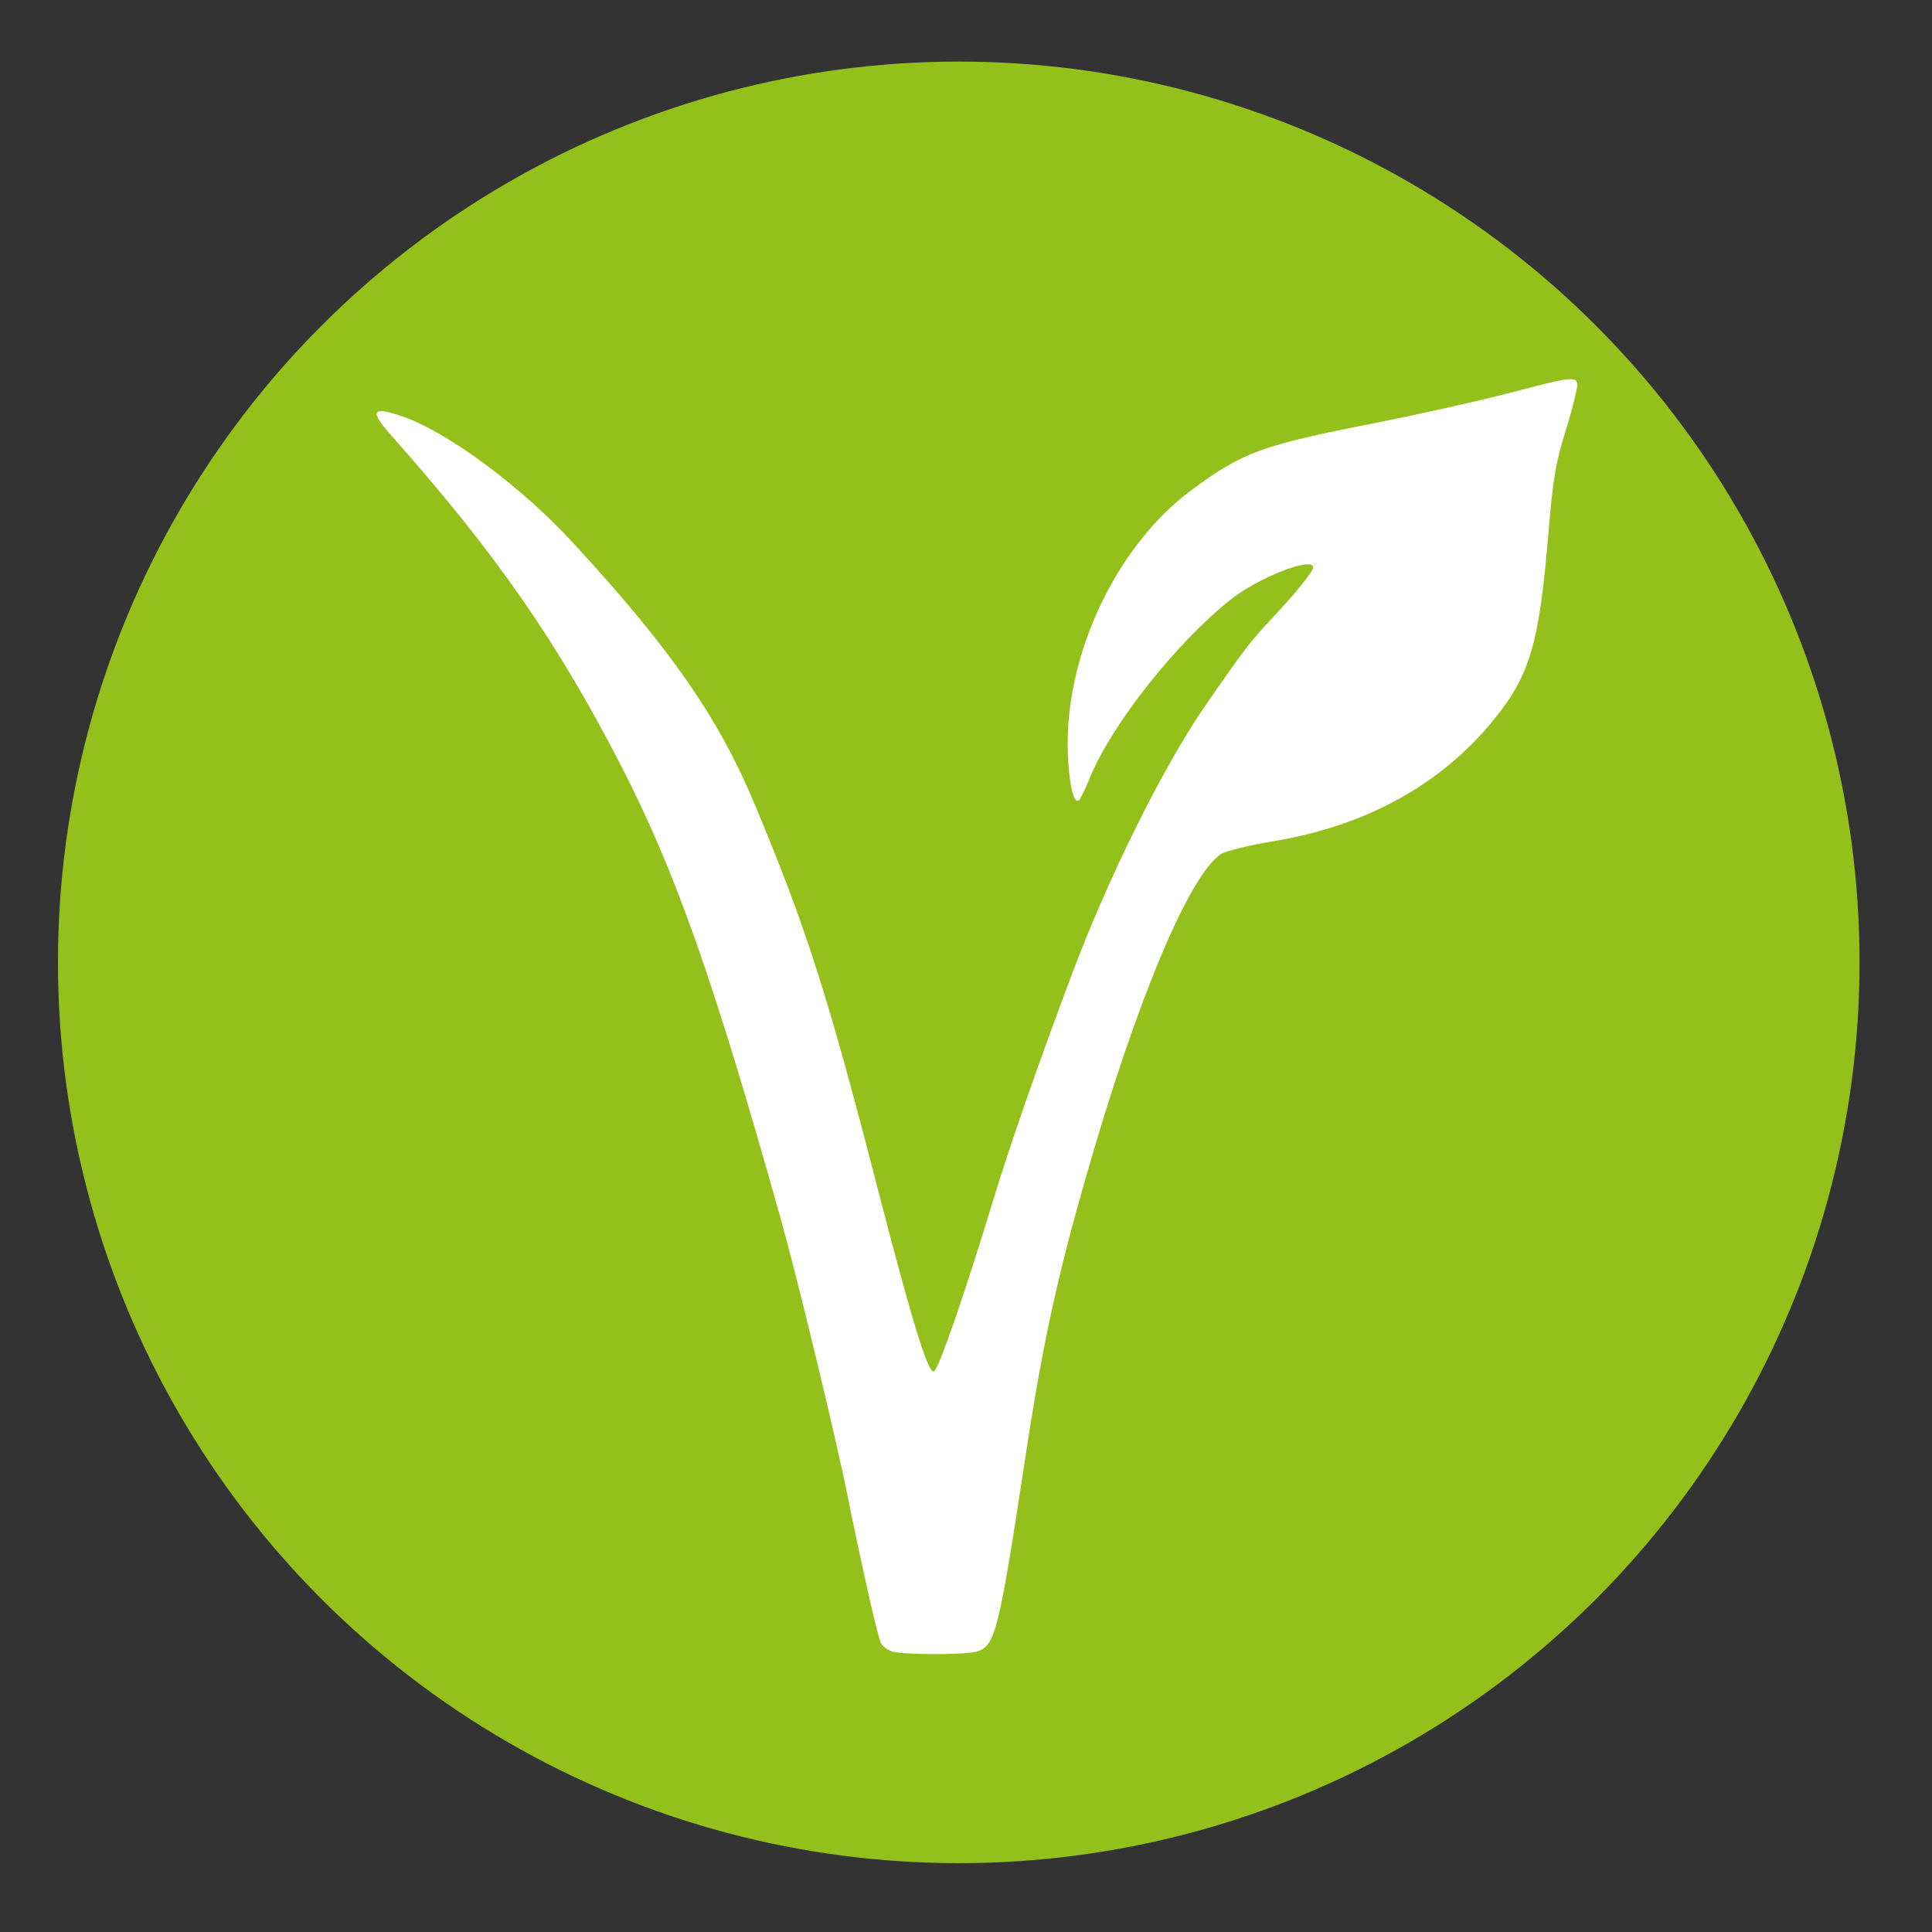
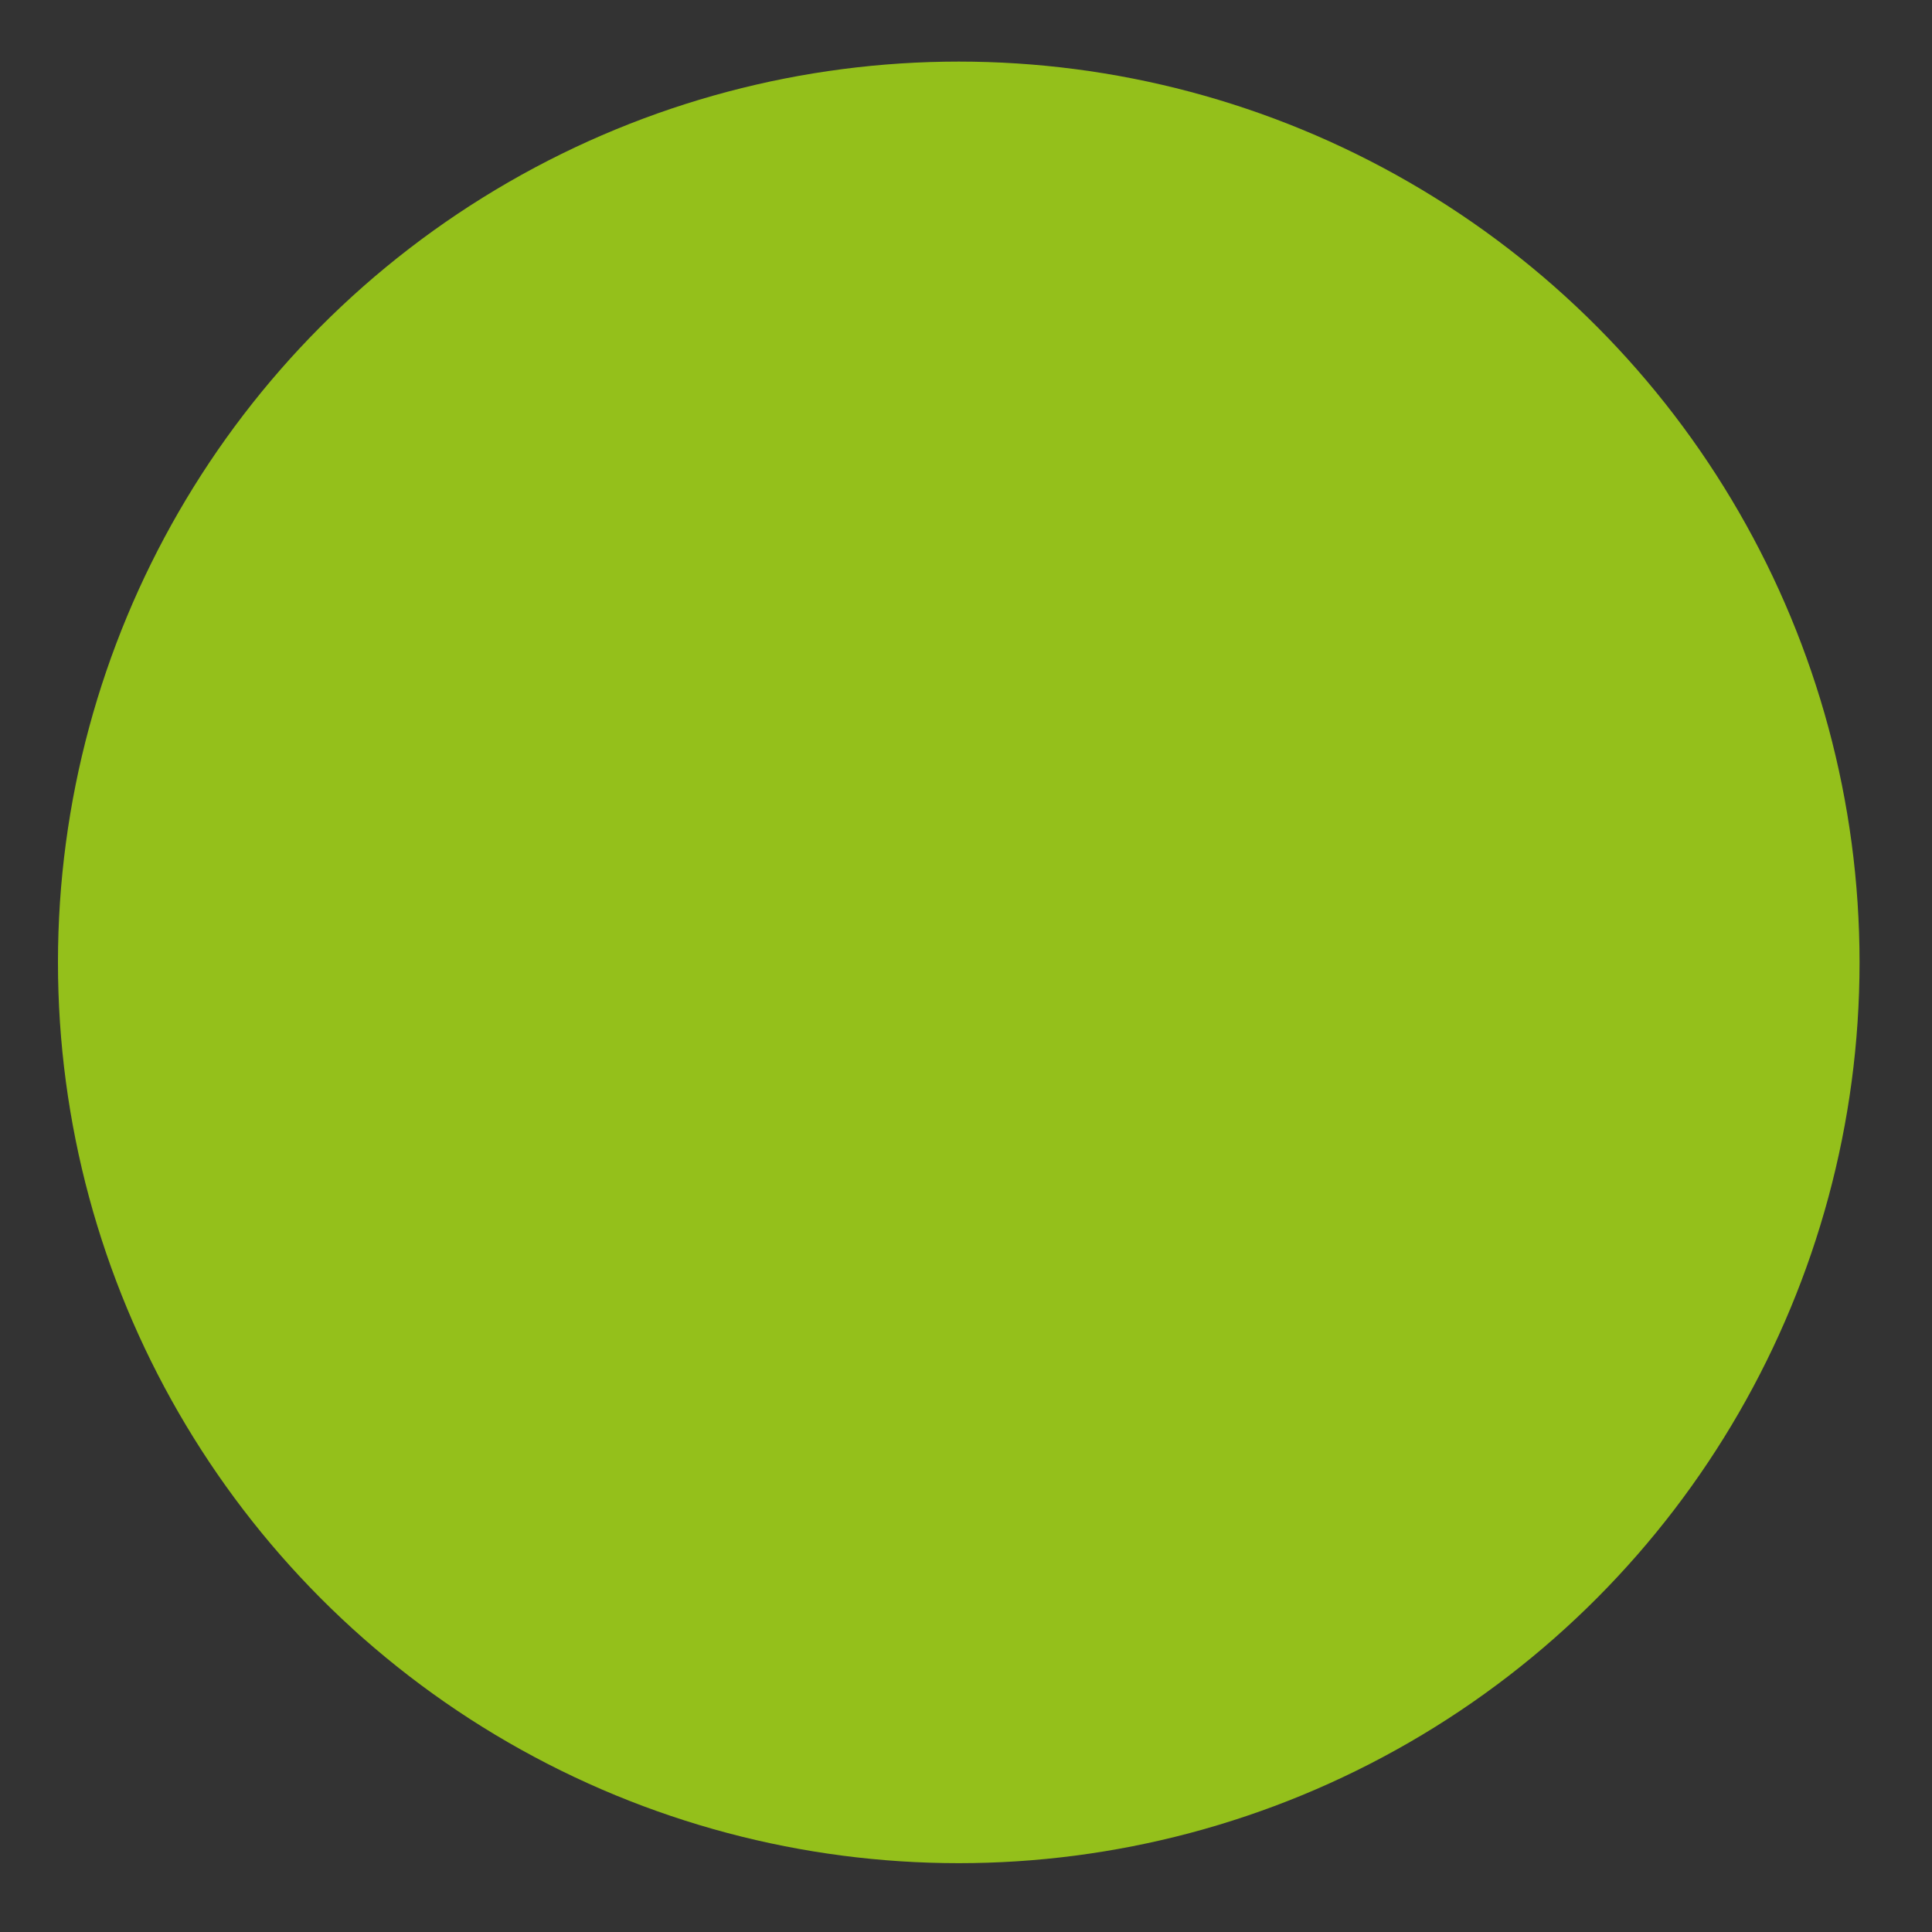
<svg xmlns="http://www.w3.org/2000/svg" version="1.1" id="Layer_1" x="0px" y="0px" width="800px" height="800px" viewBox="0 0 800 800" enable-background="new 0 0 800 800" xml:space="preserve">
  <rect x="0" y="0" width="800" height="800" fill="#333333" stroke="none" />
  <circle fill="#94C01B" cx="397" cy="398.5" r="373" />
  <g transform="matrix(0.1,0,0,-0.1,0,362)">
-     <path fill="#FFFFFF" d="M6254.941,1993.97c-118.906-31.216-370.078-87.686-557.285-124.839   c-477.07-93.618-552.871-121.86-765.332-279.375c-301.699-224.409-512.695-658.34-511.191-1052.148   c1.445-150.093,23.75-257.095,49.004-228.862c5.938,7.437,26.738,50.537,44.59,95.112   c90.645,218.457,353.691,551.338,578.086,731.162c114.434,92.129,344.766,182.773,344.766,135.229   c0-16.353-78.75-114.438-172.363-212.505c-87.715-93.628-117.402-132.271-282.422-371.533   c-170.84-251.152-393.789-699.946-543.906-1099.707c-145.586-387.842-252.617-696.992-323.926-928.779   c-120.381-396.777-228.862-710.381-248.174-716.318c-23.779-8.896-89.165,203.584-225.884,731.162   c-212.52,826.27-303.169,1110.102-520.146,1627.265c-148.594,352.197-344.761,634.551-743.042,1067.012   c-218.457,239.238-529.028,468.115-716.284,530.517c-121.846,41.616-132.271,20.806-40.117-81.729   c433.931-488.921,685.083-851.518,951.094-1367.207c224.399-438.384,378.945-873.799,659.814-1872.451   c71.333-255.596,228.857-906.494,279.37-1159.15c56.494-280.879,118.892-555.801,135.264-598.877   c5.933-13.389,28.223-31.23,50.513-37.188c50.527-13.34,294.233-13.34,346.284,0c77.246,22.314,92.09,83.232,199.121,784.668   c71.309,474.082,132.246,757.92,254.102,1181.445C4703.457-530.898,4923.359-1.831,5057.128,84.346   c19.316,11.895,114.434,35.674,213.984,52.026c386.426,63.896,696.973,234.785,916.953,506.738   c147.09,181.318,185.742,315.068,222.871,760.889c19.336,236.299,31.211,303.149,75.801,444.336   c28.281,92.129,47.559,175.356,44.59,185.762C6520.957,2060.84,6497.148,2057.866,6254.941,1993.97z" />
-   </g>
+     </g>
</svg>